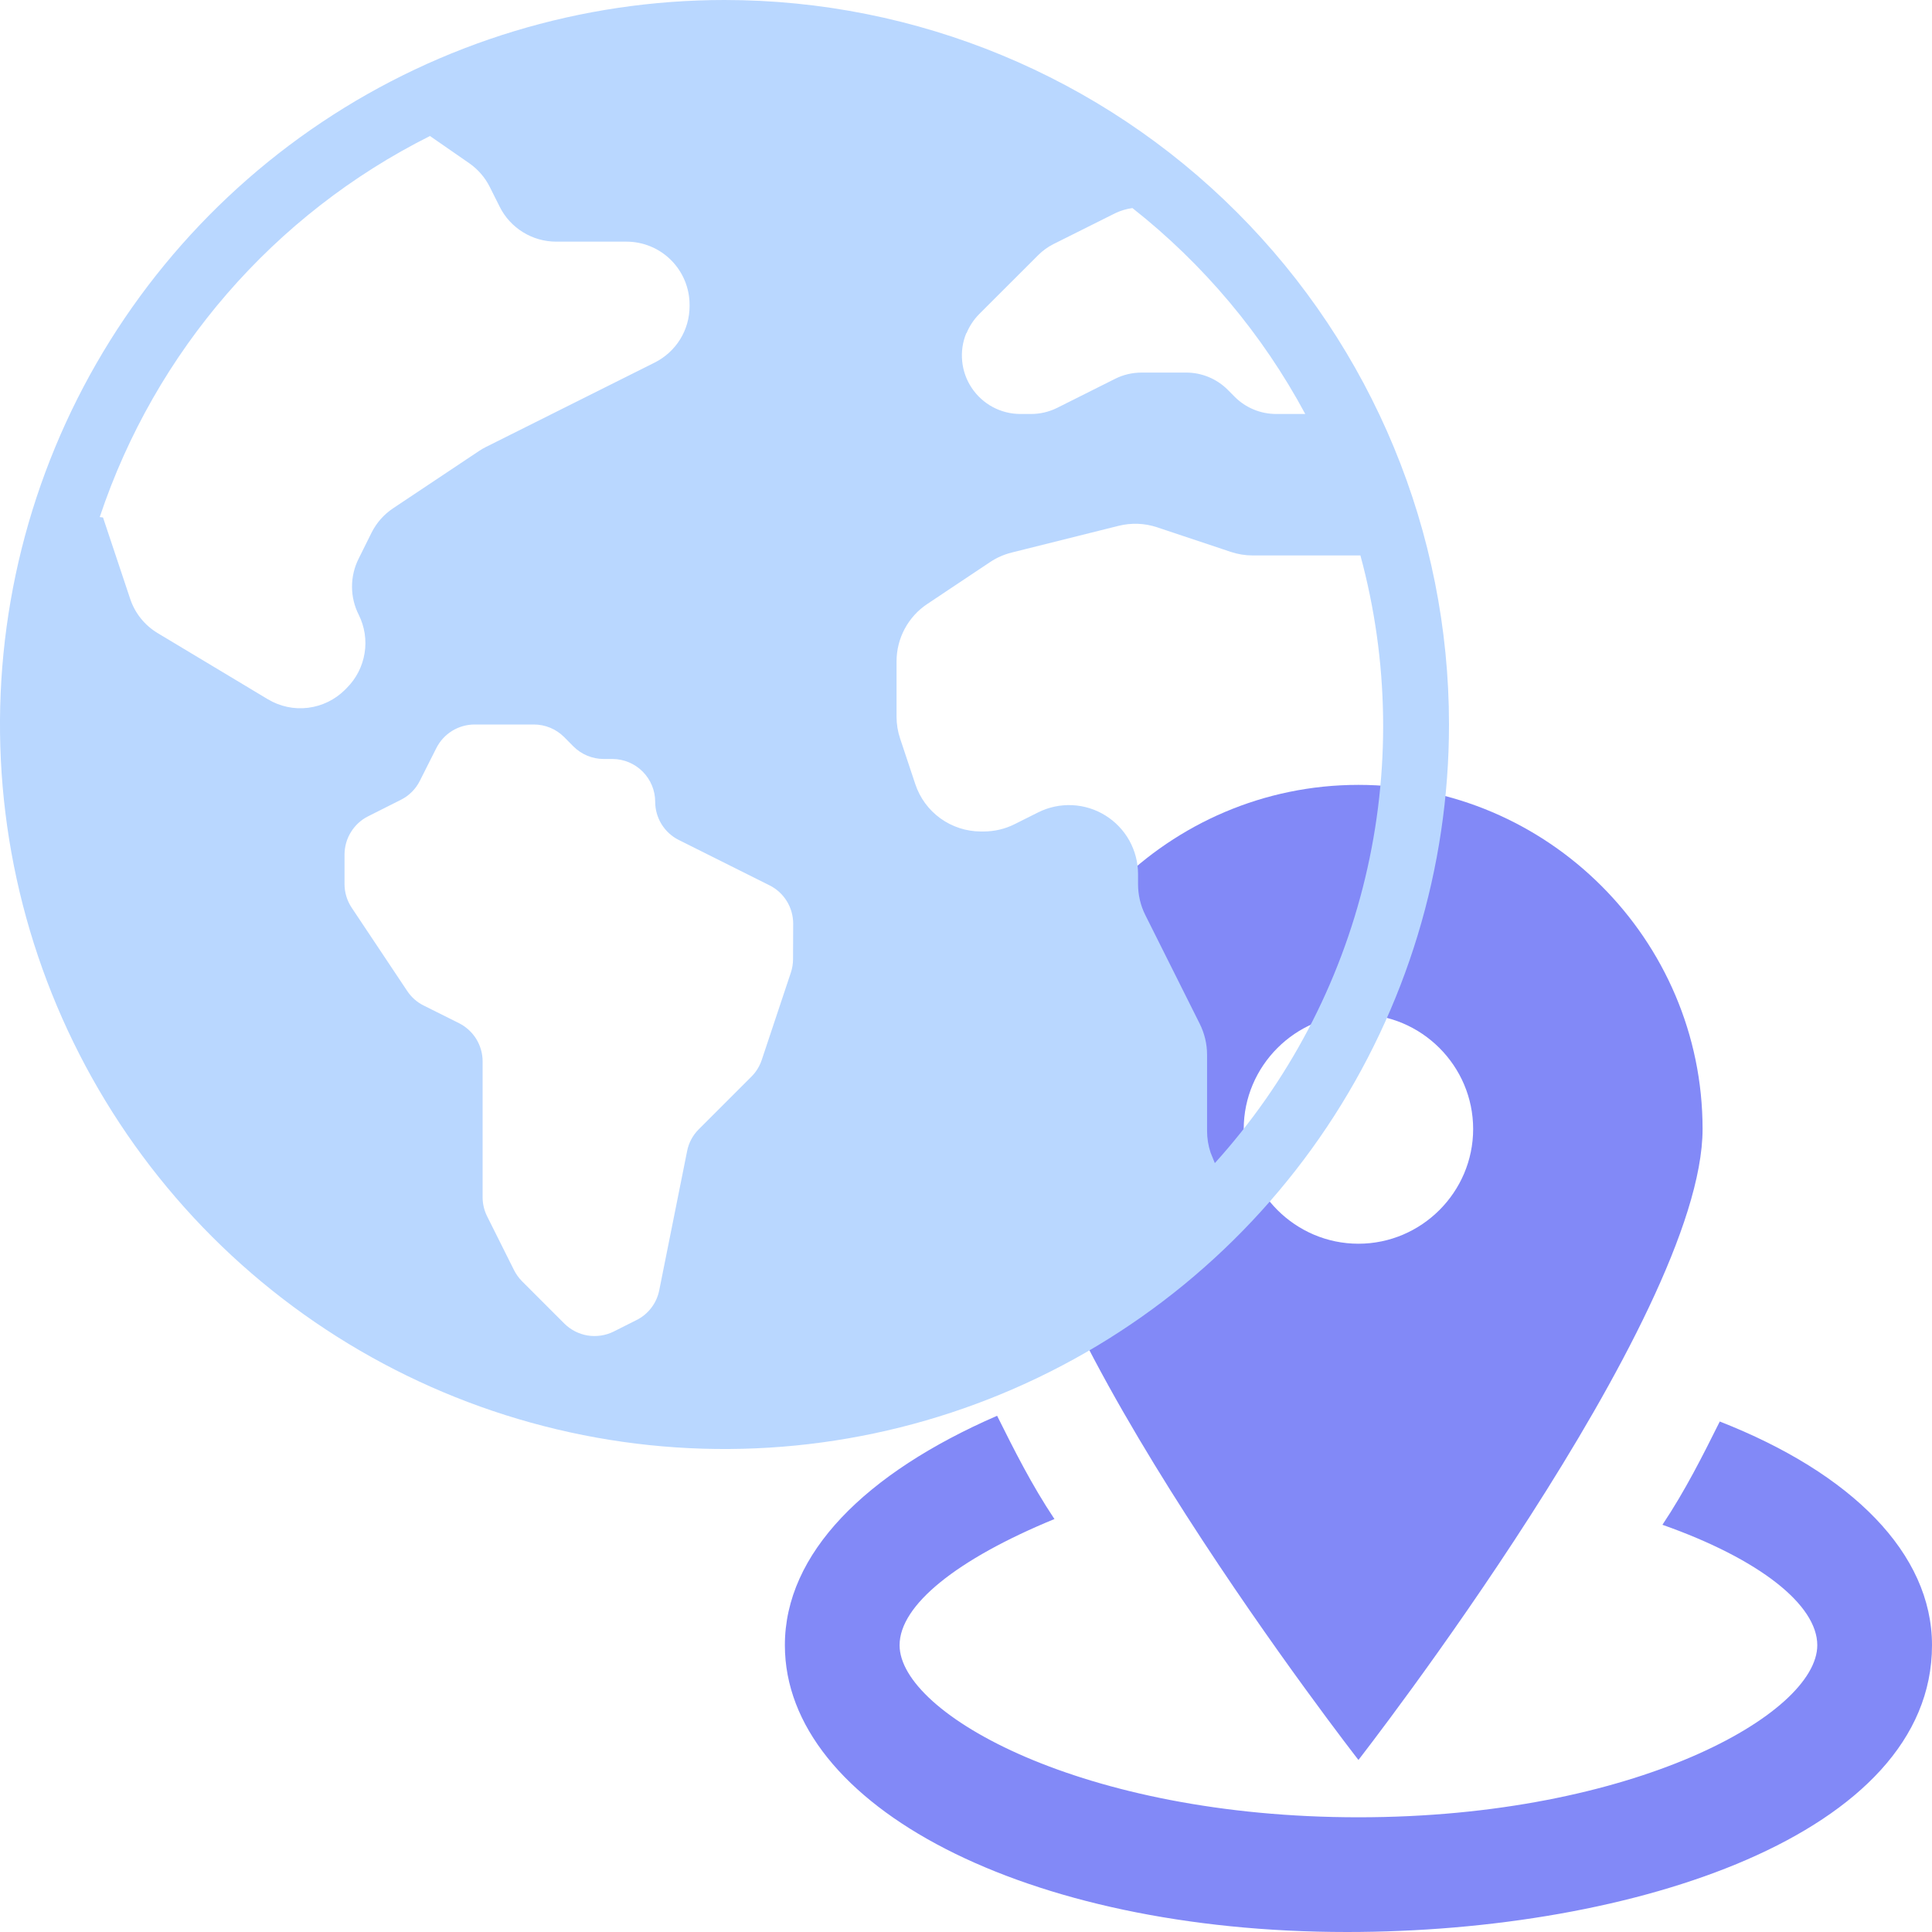
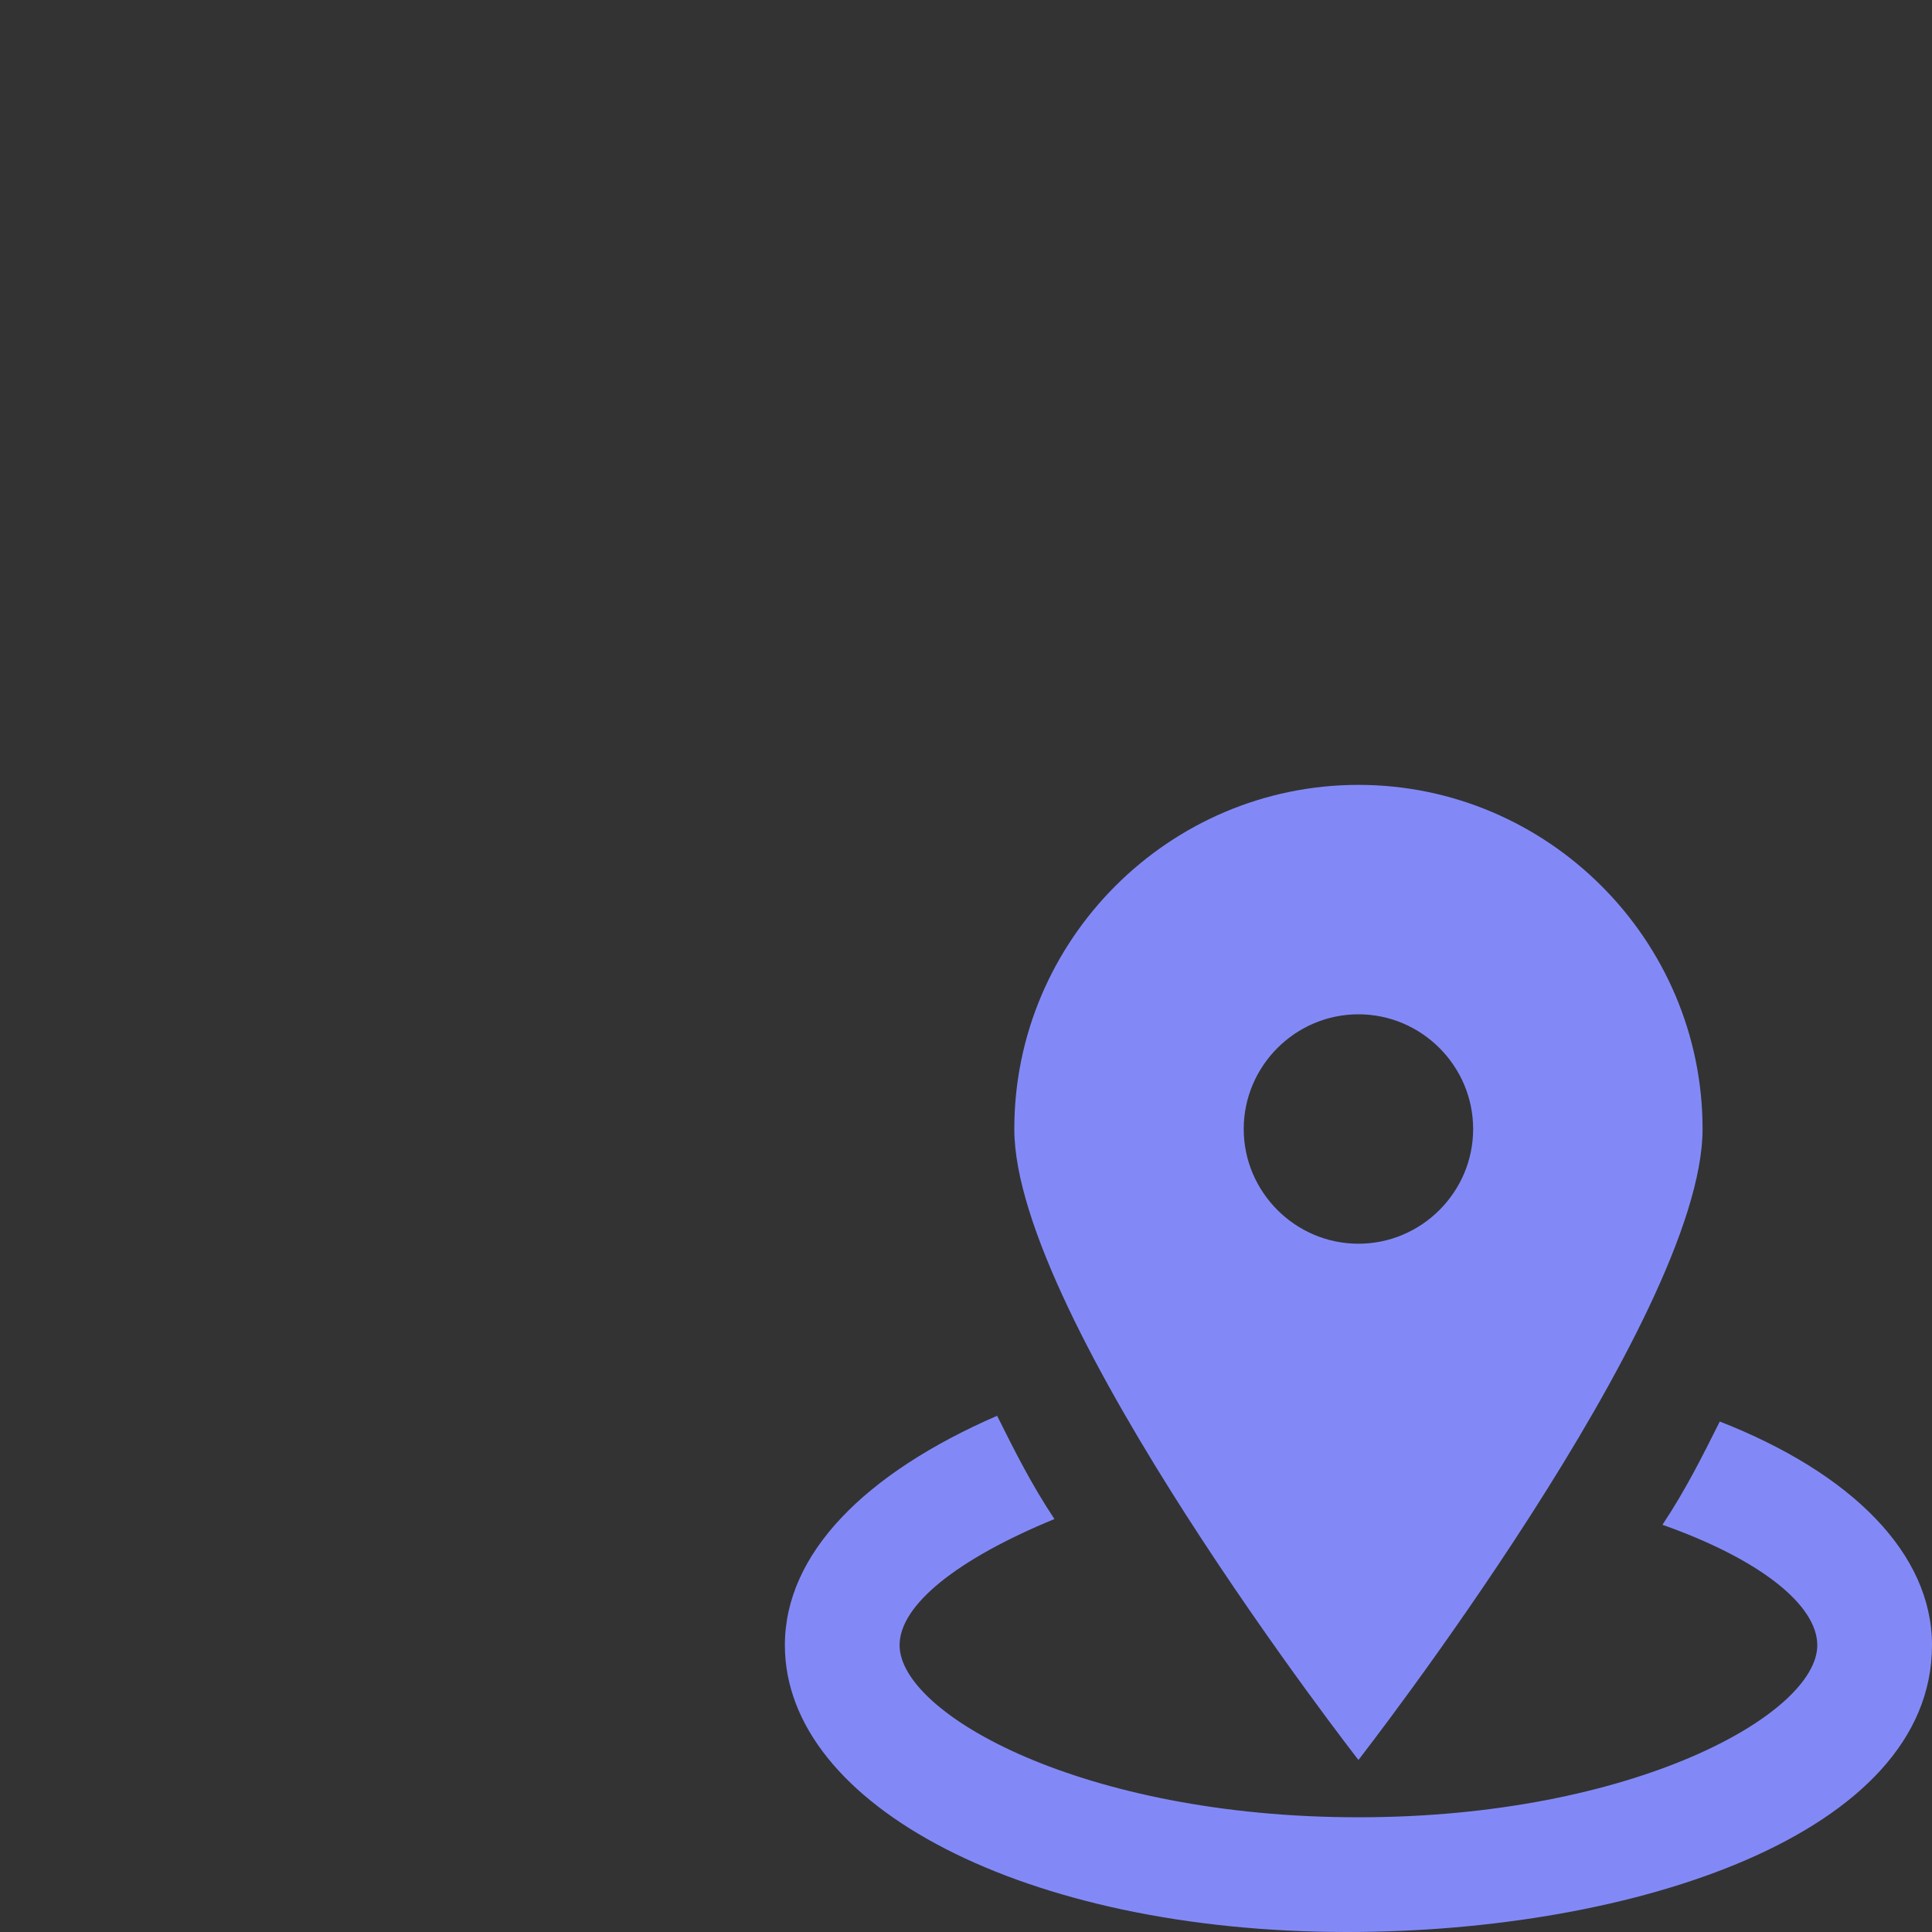
<svg xmlns="http://www.w3.org/2000/svg" width="40" height="40" viewBox="0 0 40 40" fill="none">
  <rect x="0" y="0" width="40" height="40" fill="#333333" stroke="none" />
  <g clip-path="url(#clip0_201_19063)">
-     <rect width="40" height="40" fill="white" />
    <path d="M28.125 16.25C24.206 16.25 21 19.456 21 23.375C21 27.294 28.125 36.438 28.125 36.438C28.125 36.438 35.25 27.294 35.25 23.375C35.25 19.456 32.044 16.25 28.125 16.25ZM28.125 25.75C26.819 25.75 25.75 24.681 25.75 23.375C25.75 22.069 26.819 21 28.125 21C29.431 21 30.5 22.069 30.5 23.375C30.5 24.681 29.431 25.75 28.125 25.75Z" fill="#8289F7" />
    <path d="M35.606 29.431C35.25 30.144 34.894 30.856 34.419 31.569C36.438 32.281 37.625 33.231 37.625 34.062C37.625 35.487 33.825 37.625 28.125 37.625C22.425 37.625 18.625 35.487 18.625 34.062C18.625 33.231 19.812 32.281 21.831 31.45C21.356 30.738 21 30.025 20.644 29.312C17.913 30.5 16.25 32.163 16.25 34.062C16.25 37.388 21.238 40 27.887 40C33.825 40 40 37.981 40 34.062C40 32.163 38.337 30.5 35.606 29.431Z" fill="#8289F7" />
    <g style="mix-blend-mode:multiply">
-       <path d="M15 0C12.033 0 9.133 0.88 6.666 2.528C4.2 4.176 2.277 6.519 1.142 9.26C0.006 12.001 -0.291 15.017 0.288 17.926C0.867 20.836 2.296 23.509 4.393 25.607C6.491 27.704 9.164 29.133 12.074 29.712C14.983 30.291 17.999 29.994 20.74 28.858C23.481 27.723 25.824 25.8 27.472 23.334C29.12 20.867 30 17.967 30 15C30 11.022 28.42 7.206 25.607 4.393C22.794 1.58 18.978 0 15 0ZM8.902 2.816L9.716 3.38C9.896 3.506 10.042 3.674 10.14 3.87L10.345 4.279C10.453 4.497 10.62 4.679 10.827 4.807C11.033 4.935 11.272 5.003 11.515 5.003H12.969C13.316 5.003 13.649 5.14 13.894 5.386C14.139 5.631 14.277 5.964 14.277 6.311V6.337C14.277 6.58 14.21 6.818 14.082 7.025C13.954 7.231 13.771 7.398 13.554 7.507L10.065 9.252C10.016 9.276 9.969 9.303 9.924 9.333L8.138 10.524C7.949 10.65 7.795 10.824 7.693 11.028L7.428 11.561C7.336 11.742 7.288 11.942 7.288 12.146C7.288 12.349 7.336 12.549 7.428 12.73C7.55 12.976 7.593 13.254 7.548 13.525C7.504 13.796 7.376 14.047 7.182 14.241L7.143 14.281C6.936 14.487 6.667 14.618 6.377 14.654C6.088 14.69 5.795 14.627 5.545 14.477L3.263 13.107C2.995 12.946 2.793 12.694 2.695 12.398L2.133 10.714C2.108 10.714 2.089 10.706 2.065 10.705C3.21 7.274 5.669 4.436 8.902 2.816ZM16.419 19.857C16.419 19.951 16.404 20.046 16.374 20.136L15.771 21.945C15.727 22.075 15.655 22.193 15.558 22.29L14.467 23.381C14.343 23.504 14.259 23.661 14.226 23.832L13.648 26.718C13.621 26.849 13.565 26.973 13.483 27.079C13.402 27.185 13.297 27.272 13.177 27.331L12.704 27.569C12.538 27.651 12.35 27.679 12.167 27.65C11.985 27.62 11.816 27.534 11.684 27.403L10.807 26.526C10.741 26.459 10.685 26.381 10.642 26.296L10.085 25.182C10.024 25.06 9.992 24.924 9.992 24.788V21.974C9.992 21.81 9.946 21.65 9.86 21.51C9.774 21.371 9.65 21.258 9.504 21.184L8.773 20.819C8.635 20.751 8.517 20.647 8.432 20.519L7.282 18.794C7.185 18.649 7.133 18.478 7.133 18.304V17.691C7.134 17.527 7.179 17.366 7.266 17.227C7.352 17.087 7.475 16.974 7.621 16.901L8.298 16.56C8.469 16.475 8.608 16.336 8.693 16.165L9.034 15.488C9.108 15.342 9.22 15.219 9.359 15.133C9.498 15.047 9.658 15.001 9.822 15H11.053C11.169 15 11.284 15.023 11.391 15.067C11.498 15.111 11.595 15.176 11.678 15.258L11.874 15.456C12.04 15.621 12.265 15.714 12.499 15.714H12.682C12.916 15.715 13.141 15.809 13.306 15.975C13.472 16.142 13.565 16.366 13.565 16.601C13.565 16.765 13.611 16.925 13.697 17.065C13.783 17.204 13.906 17.317 14.052 17.39L15.934 18.331C16.081 18.404 16.203 18.517 16.29 18.657C16.376 18.796 16.421 18.957 16.422 19.121L16.419 19.857ZM20.012 6.896C20.073 6.749 20.162 6.615 20.274 6.502L21.496 5.281C21.588 5.189 21.694 5.113 21.81 5.054L23.092 4.413C23.204 4.36 23.323 4.324 23.446 4.308C24.919 5.469 26.137 6.92 27.024 8.571H26.422C26.101 8.571 25.792 8.444 25.565 8.217L25.418 8.069C25.19 7.842 24.882 7.714 24.561 7.714H23.635C23.445 7.714 23.258 7.757 23.089 7.842L21.888 8.444C21.718 8.528 21.532 8.572 21.342 8.571H21.126C20.927 8.571 20.731 8.522 20.555 8.428C20.38 8.334 20.23 8.198 20.119 8.032C20.008 7.867 19.94 7.676 19.921 7.478C19.901 7.28 19.93 7.08 20.007 6.896H20.012ZM25.152 24.081L25.064 23.864C25.015 23.718 24.991 23.565 24.991 23.412V21.837C24.991 21.616 24.939 21.397 24.84 21.198L23.712 18.944C23.613 18.746 23.562 18.527 23.562 18.305V18.097C23.562 17.853 23.499 17.614 23.381 17.401C23.262 17.189 23.091 17.01 22.884 16.882C22.677 16.754 22.441 16.681 22.198 16.67C21.955 16.659 21.713 16.71 21.495 16.819L21.006 17.064C20.808 17.163 20.59 17.214 20.368 17.215H20.306C20.006 17.214 19.714 17.119 19.471 16.944C19.227 16.768 19.046 16.521 18.951 16.237L18.636 15.291C18.587 15.145 18.562 14.993 18.562 14.839V13.693C18.562 13.458 18.62 13.226 18.731 13.019C18.842 12.812 19.002 12.635 19.198 12.505L20.499 11.637C20.635 11.546 20.786 11.48 20.945 11.44L23.158 10.887C23.422 10.821 23.699 10.831 23.957 10.917L25.484 11.427C25.63 11.475 25.783 11.5 25.937 11.5H28.166C28.758 13.682 28.792 15.977 28.265 18.175C27.739 20.374 26.668 22.404 25.152 24.081Z" fill="#B9D7FF" />
-     </g>
+       </g>
  </g>
  <defs>
    <clipPath id="clip0_201_19063">
      <rect width="40" height="40" fill="white" />
    </clipPath>
  </defs>
</svg>